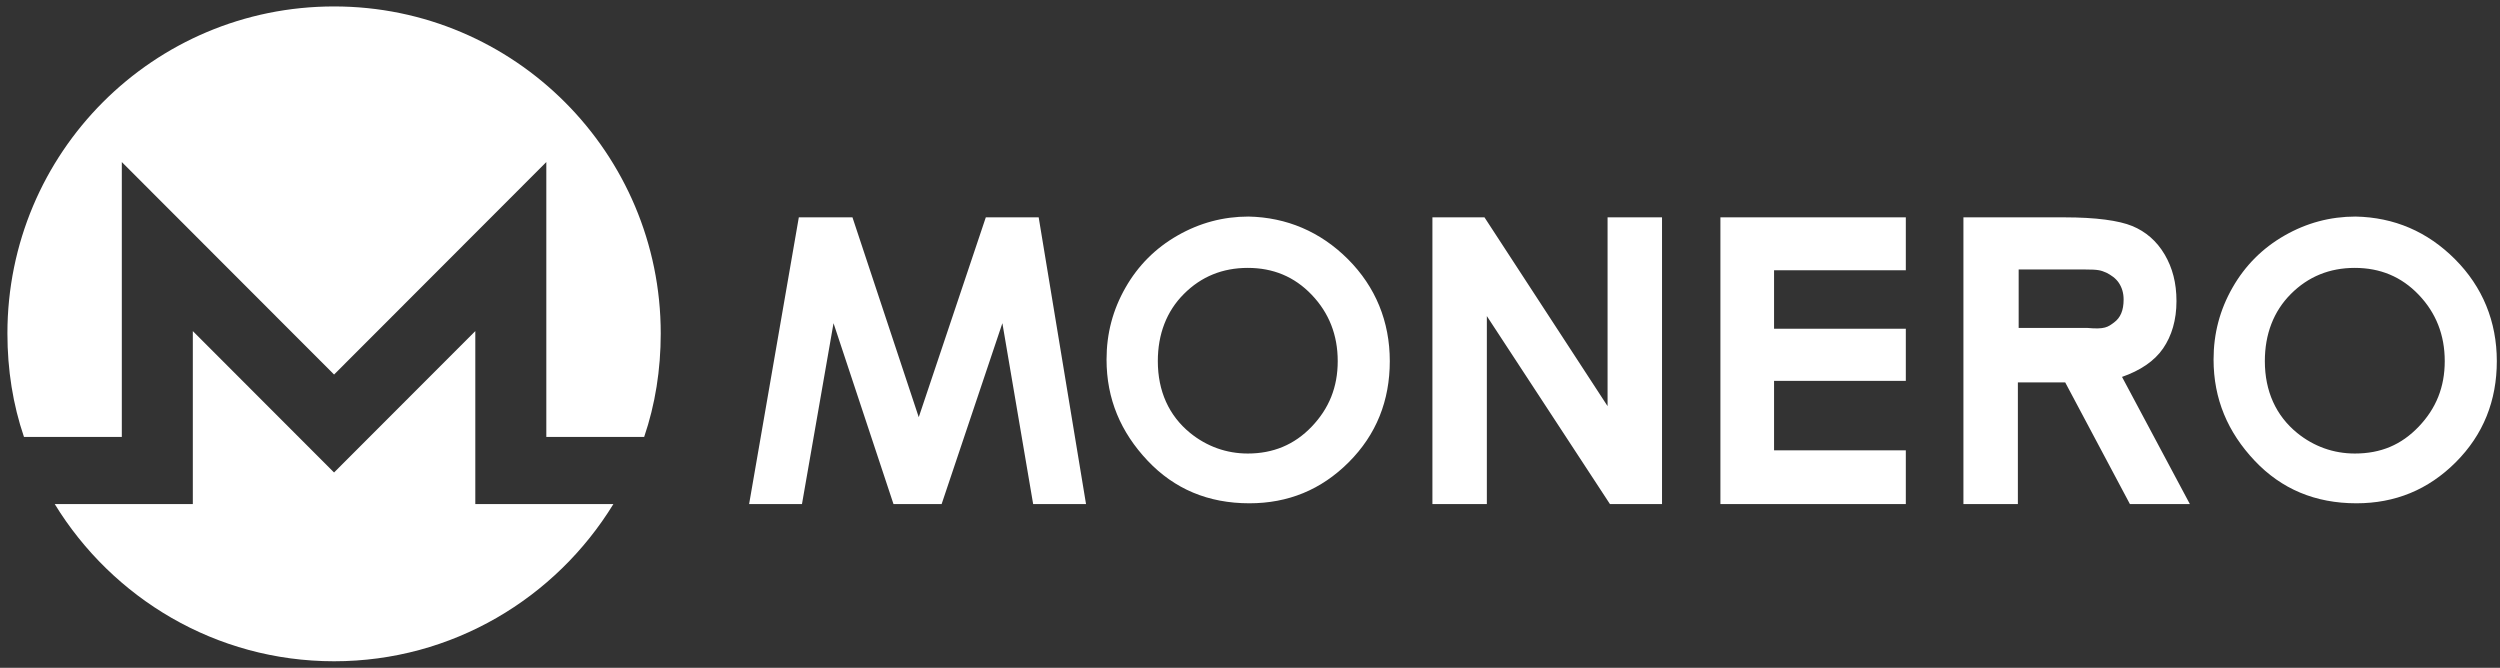
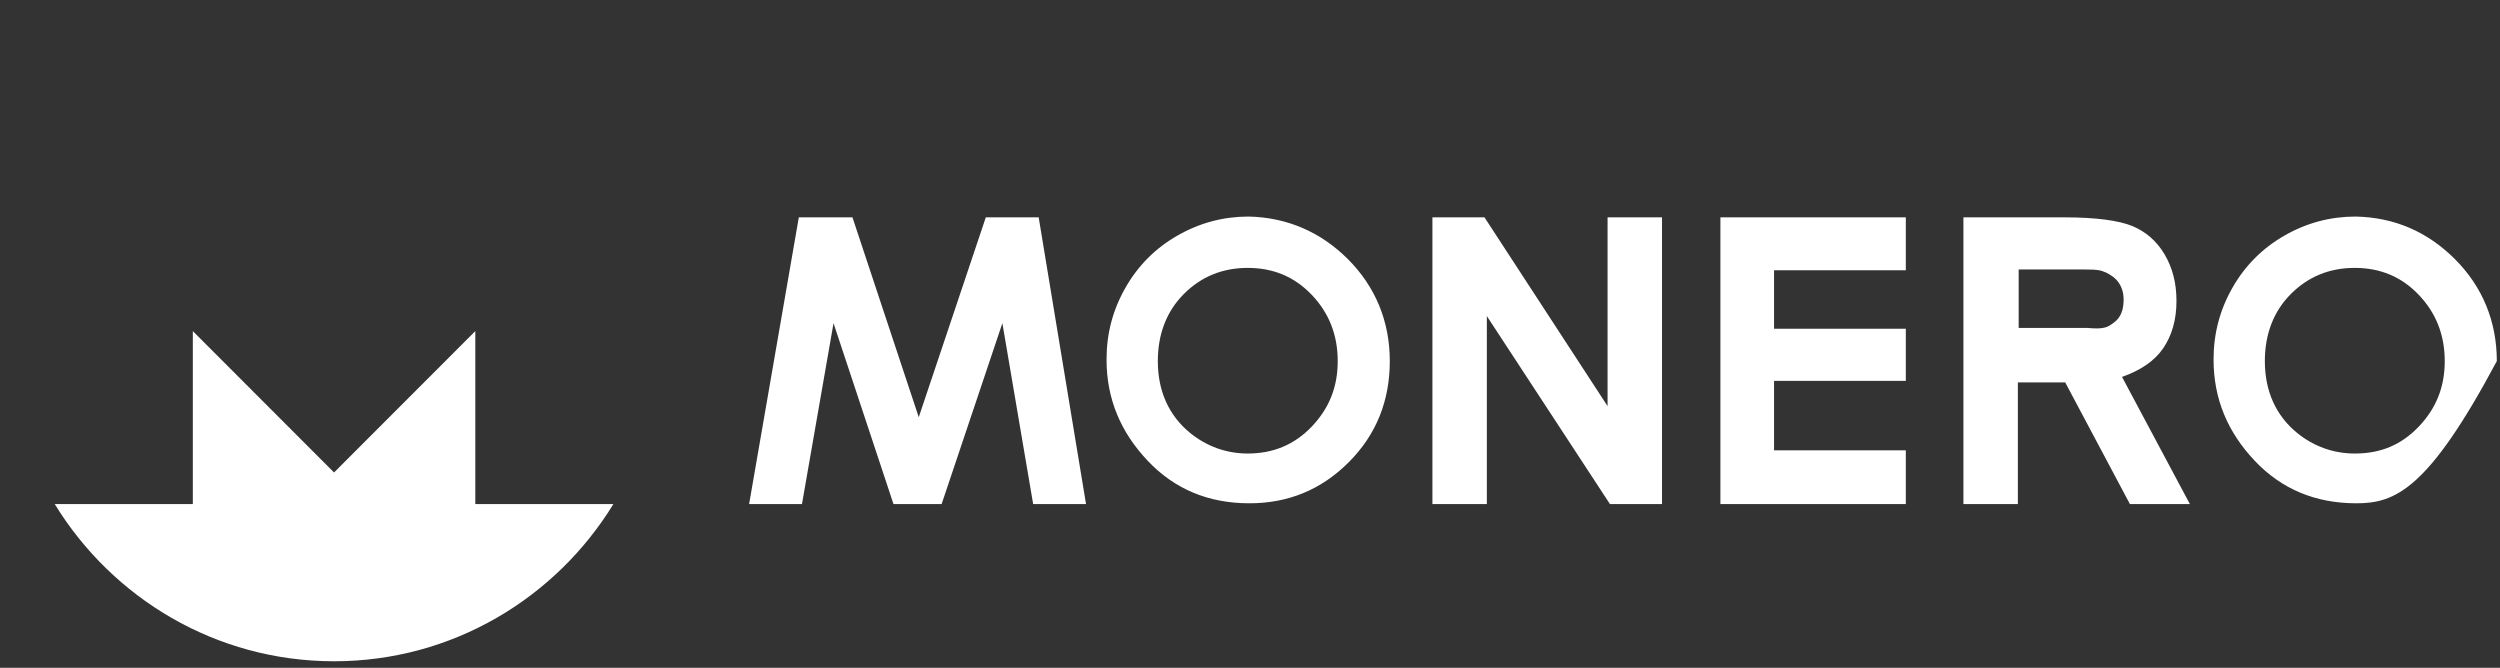
<svg xmlns="http://www.w3.org/2000/svg" width="146" height="39" viewBox="0 0 146 39" fill="none">
  <rect x="0" y="0" width="146" height="39" fill="#333333" stroke="none" />
-   <path d="M19.51 0.376C8.957 0.376 0.433 8.91 0.433 19.474C0.433 21.596 0.755 23.625 1.4 25.517H7.114V9.464L19.51 21.873L31.905 9.464V25.517H37.619C38.264 23.625 38.587 21.596 38.587 19.474C38.587 8.956 30.062 0.376 19.51 0.376Z" fill="white" />
-   <path d="M11.261 29.438V19.336L19.509 27.593L27.758 19.336V29.438H35.822C32.458 34.928 26.422 38.618 19.509 38.618C12.598 38.618 6.561 34.928 3.197 29.438H11.261ZM78.722 15.138C80.335 16.753 81.164 18.782 81.164 21.089C81.164 23.395 80.381 25.379 78.768 26.993C77.155 28.608 75.22 29.392 72.962 29.392C70.566 29.392 68.585 28.562 67.018 26.901C65.451 25.24 64.622 23.303 64.622 20.996C64.622 19.474 64.99 18.09 65.728 16.799C66.465 15.507 67.479 14.492 68.769 13.754C70.059 13.016 71.442 12.647 72.916 12.647C75.128 12.693 77.109 13.523 78.722 15.138ZM143.372 15.138C144.985 16.753 145.814 18.782 145.814 21.089C145.814 23.395 145.031 25.379 143.418 26.993C141.805 28.608 139.87 29.392 137.612 29.392C135.216 29.392 133.234 28.562 131.668 26.901C130.101 25.24 129.272 23.303 129.272 20.996C129.272 19.474 129.64 18.09 130.378 16.799C131.115 15.507 132.129 14.492 133.419 13.754C134.709 13.016 136.091 12.647 137.566 12.647C139.824 12.693 141.759 13.523 143.372 15.138ZM120.563 12.693C122.406 12.693 123.742 12.878 124.525 13.2C125.309 13.523 125.954 14.077 126.415 14.861C126.875 15.645 127.106 16.522 127.106 17.583C127.106 18.69 126.829 19.613 126.323 20.351C125.816 21.089 124.986 21.642 123.926 22.011L127.889 29.438H124.387L120.609 22.334H117.844V29.438H114.664V12.693H120.563ZM111.3 15.784H103.605V19.197H111.3V22.242H103.605V26.301H111.3V29.438H100.472V12.693H111.3V15.784ZM63.424 29.438H60.336L58.539 18.874L54.991 29.438H52.18L48.678 18.874L46.835 29.438H43.748L46.651 12.693H49.784L53.655 24.364L57.571 12.693H60.659L63.424 29.438ZM83.653 12.693H86.694L93.882 23.718V12.693H97.062V29.438H94.021L86.832 18.459V29.438H83.653V12.693ZM76.602 24.917C77.616 23.856 78.123 22.611 78.123 21.089C78.123 19.566 77.616 18.275 76.602 17.214C75.589 16.153 74.344 15.645 72.87 15.645C71.395 15.645 70.151 16.153 69.138 17.168C68.124 18.183 67.617 19.52 67.617 21.089C67.617 22.842 68.262 24.272 69.506 25.286C70.474 26.071 71.626 26.486 72.87 26.486C74.344 26.486 75.589 25.978 76.602 24.917ZM141.252 24.917C142.266 23.856 142.773 22.611 142.773 21.089C142.773 19.566 142.266 18.275 141.252 17.214C140.239 16.153 138.994 15.645 137.52 15.645C136.045 15.645 134.801 16.153 133.787 17.168C132.774 18.183 132.267 19.52 132.267 21.089C132.267 22.842 132.912 24.272 134.156 25.286C135.124 26.071 136.276 26.486 137.52 26.486C139.041 26.486 140.239 25.978 141.252 24.917ZM123.466 18.828C123.834 18.552 124.019 18.136 124.019 17.491C124.019 17.122 123.926 16.799 123.742 16.522C123.558 16.245 123.281 16.061 123.005 15.922C122.682 15.784 122.544 15.738 121.761 15.738H117.89V19.151H121.899C122.913 19.244 123.097 19.105 123.466 18.828Z" fill="white" />
+   <path d="M11.261 29.438V19.336L19.509 27.593L27.758 19.336V29.438H35.822C32.458 34.928 26.422 38.618 19.509 38.618C12.598 38.618 6.561 34.928 3.197 29.438H11.261ZM78.722 15.138C80.335 16.753 81.164 18.782 81.164 21.089C81.164 23.395 80.381 25.379 78.768 26.993C77.155 28.608 75.22 29.392 72.962 29.392C70.566 29.392 68.585 28.562 67.018 26.901C65.451 25.24 64.622 23.303 64.622 20.996C64.622 19.474 64.99 18.09 65.728 16.799C66.465 15.507 67.479 14.492 68.769 13.754C70.059 13.016 71.442 12.647 72.916 12.647C75.128 12.693 77.109 13.523 78.722 15.138ZM143.372 15.138C144.985 16.753 145.814 18.782 145.814 21.089C141.805 28.608 139.87 29.392 137.612 29.392C135.216 29.392 133.234 28.562 131.668 26.901C130.101 25.24 129.272 23.303 129.272 20.996C129.272 19.474 129.64 18.09 130.378 16.799C131.115 15.507 132.129 14.492 133.419 13.754C134.709 13.016 136.091 12.647 137.566 12.647C139.824 12.693 141.759 13.523 143.372 15.138ZM120.563 12.693C122.406 12.693 123.742 12.878 124.525 13.2C125.309 13.523 125.954 14.077 126.415 14.861C126.875 15.645 127.106 16.522 127.106 17.583C127.106 18.69 126.829 19.613 126.323 20.351C125.816 21.089 124.986 21.642 123.926 22.011L127.889 29.438H124.387L120.609 22.334H117.844V29.438H114.664V12.693H120.563ZM111.3 15.784H103.605V19.197H111.3V22.242H103.605V26.301H111.3V29.438H100.472V12.693H111.3V15.784ZM63.424 29.438H60.336L58.539 18.874L54.991 29.438H52.18L48.678 18.874L46.835 29.438H43.748L46.651 12.693H49.784L53.655 24.364L57.571 12.693H60.659L63.424 29.438ZM83.653 12.693H86.694L93.882 23.718V12.693H97.062V29.438H94.021L86.832 18.459V29.438H83.653V12.693ZM76.602 24.917C77.616 23.856 78.123 22.611 78.123 21.089C78.123 19.566 77.616 18.275 76.602 17.214C75.589 16.153 74.344 15.645 72.87 15.645C71.395 15.645 70.151 16.153 69.138 17.168C68.124 18.183 67.617 19.52 67.617 21.089C67.617 22.842 68.262 24.272 69.506 25.286C70.474 26.071 71.626 26.486 72.87 26.486C74.344 26.486 75.589 25.978 76.602 24.917ZM141.252 24.917C142.266 23.856 142.773 22.611 142.773 21.089C142.773 19.566 142.266 18.275 141.252 17.214C140.239 16.153 138.994 15.645 137.52 15.645C136.045 15.645 134.801 16.153 133.787 17.168C132.774 18.183 132.267 19.52 132.267 21.089C132.267 22.842 132.912 24.272 134.156 25.286C135.124 26.071 136.276 26.486 137.52 26.486C139.041 26.486 140.239 25.978 141.252 24.917ZM123.466 18.828C123.834 18.552 124.019 18.136 124.019 17.491C124.019 17.122 123.926 16.799 123.742 16.522C123.558 16.245 123.281 16.061 123.005 15.922C122.682 15.784 122.544 15.738 121.761 15.738H117.89V19.151H121.899C122.913 19.244 123.097 19.105 123.466 18.828Z" fill="white" />
</svg>